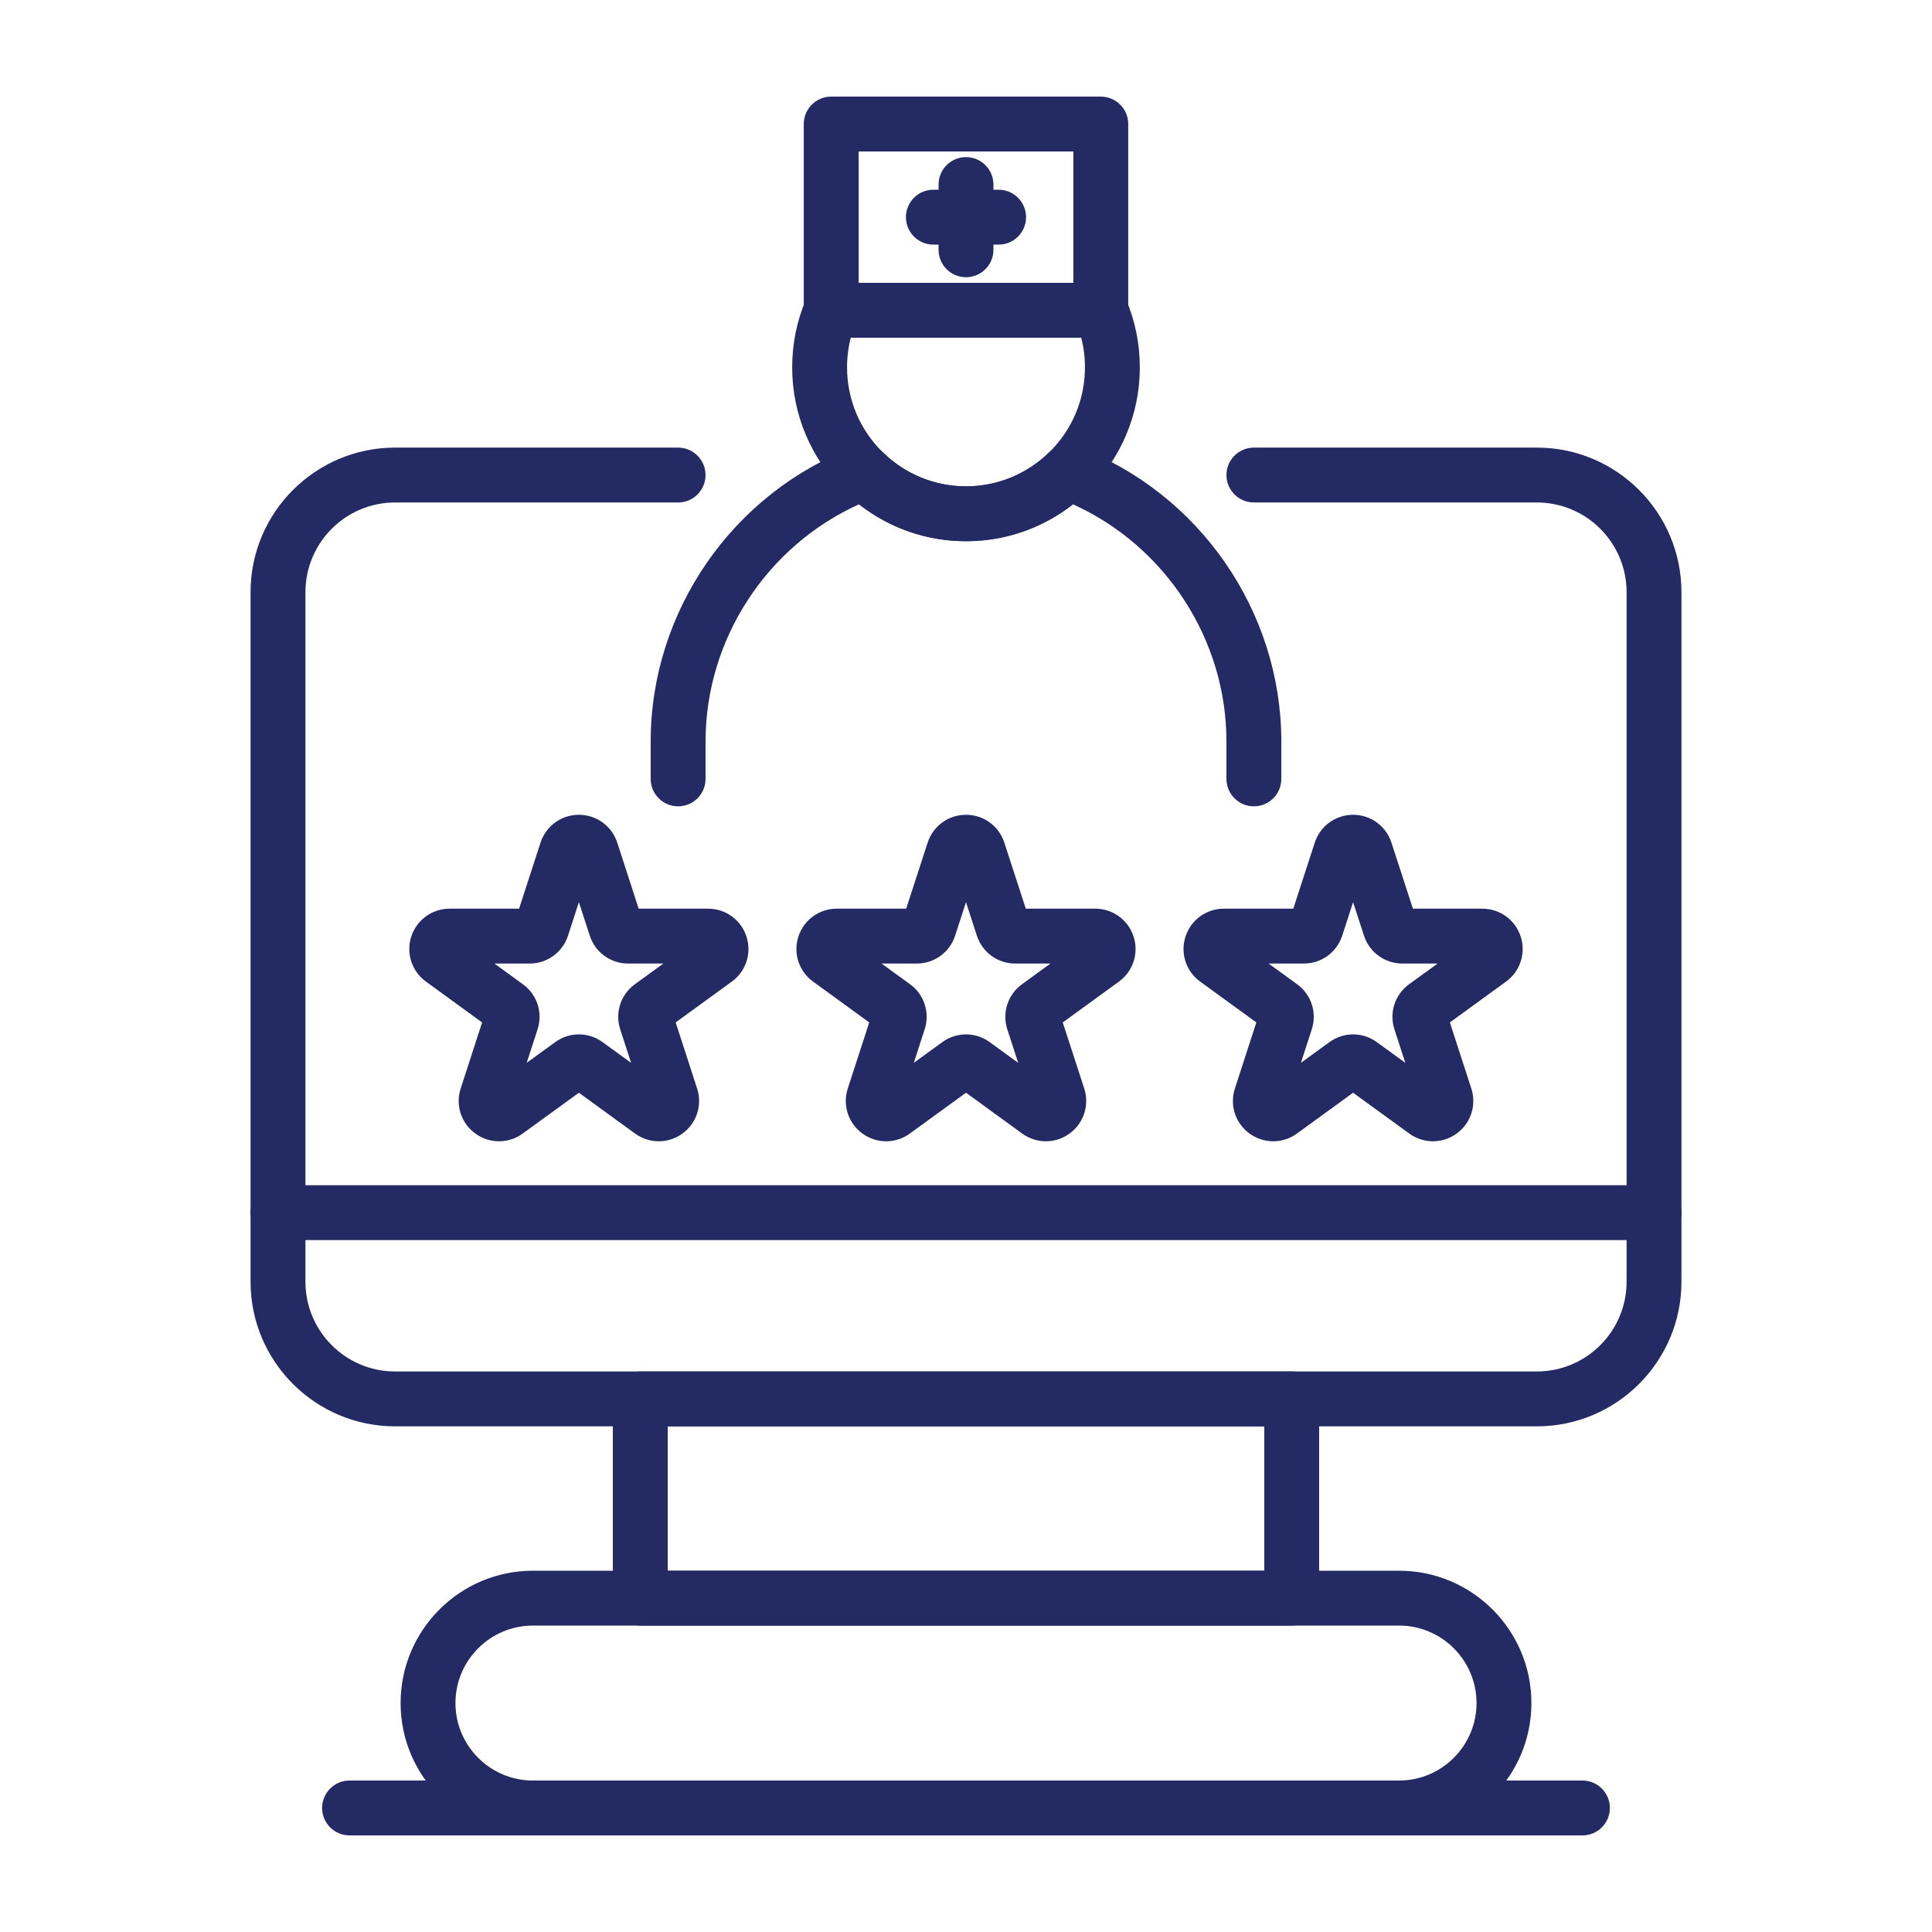
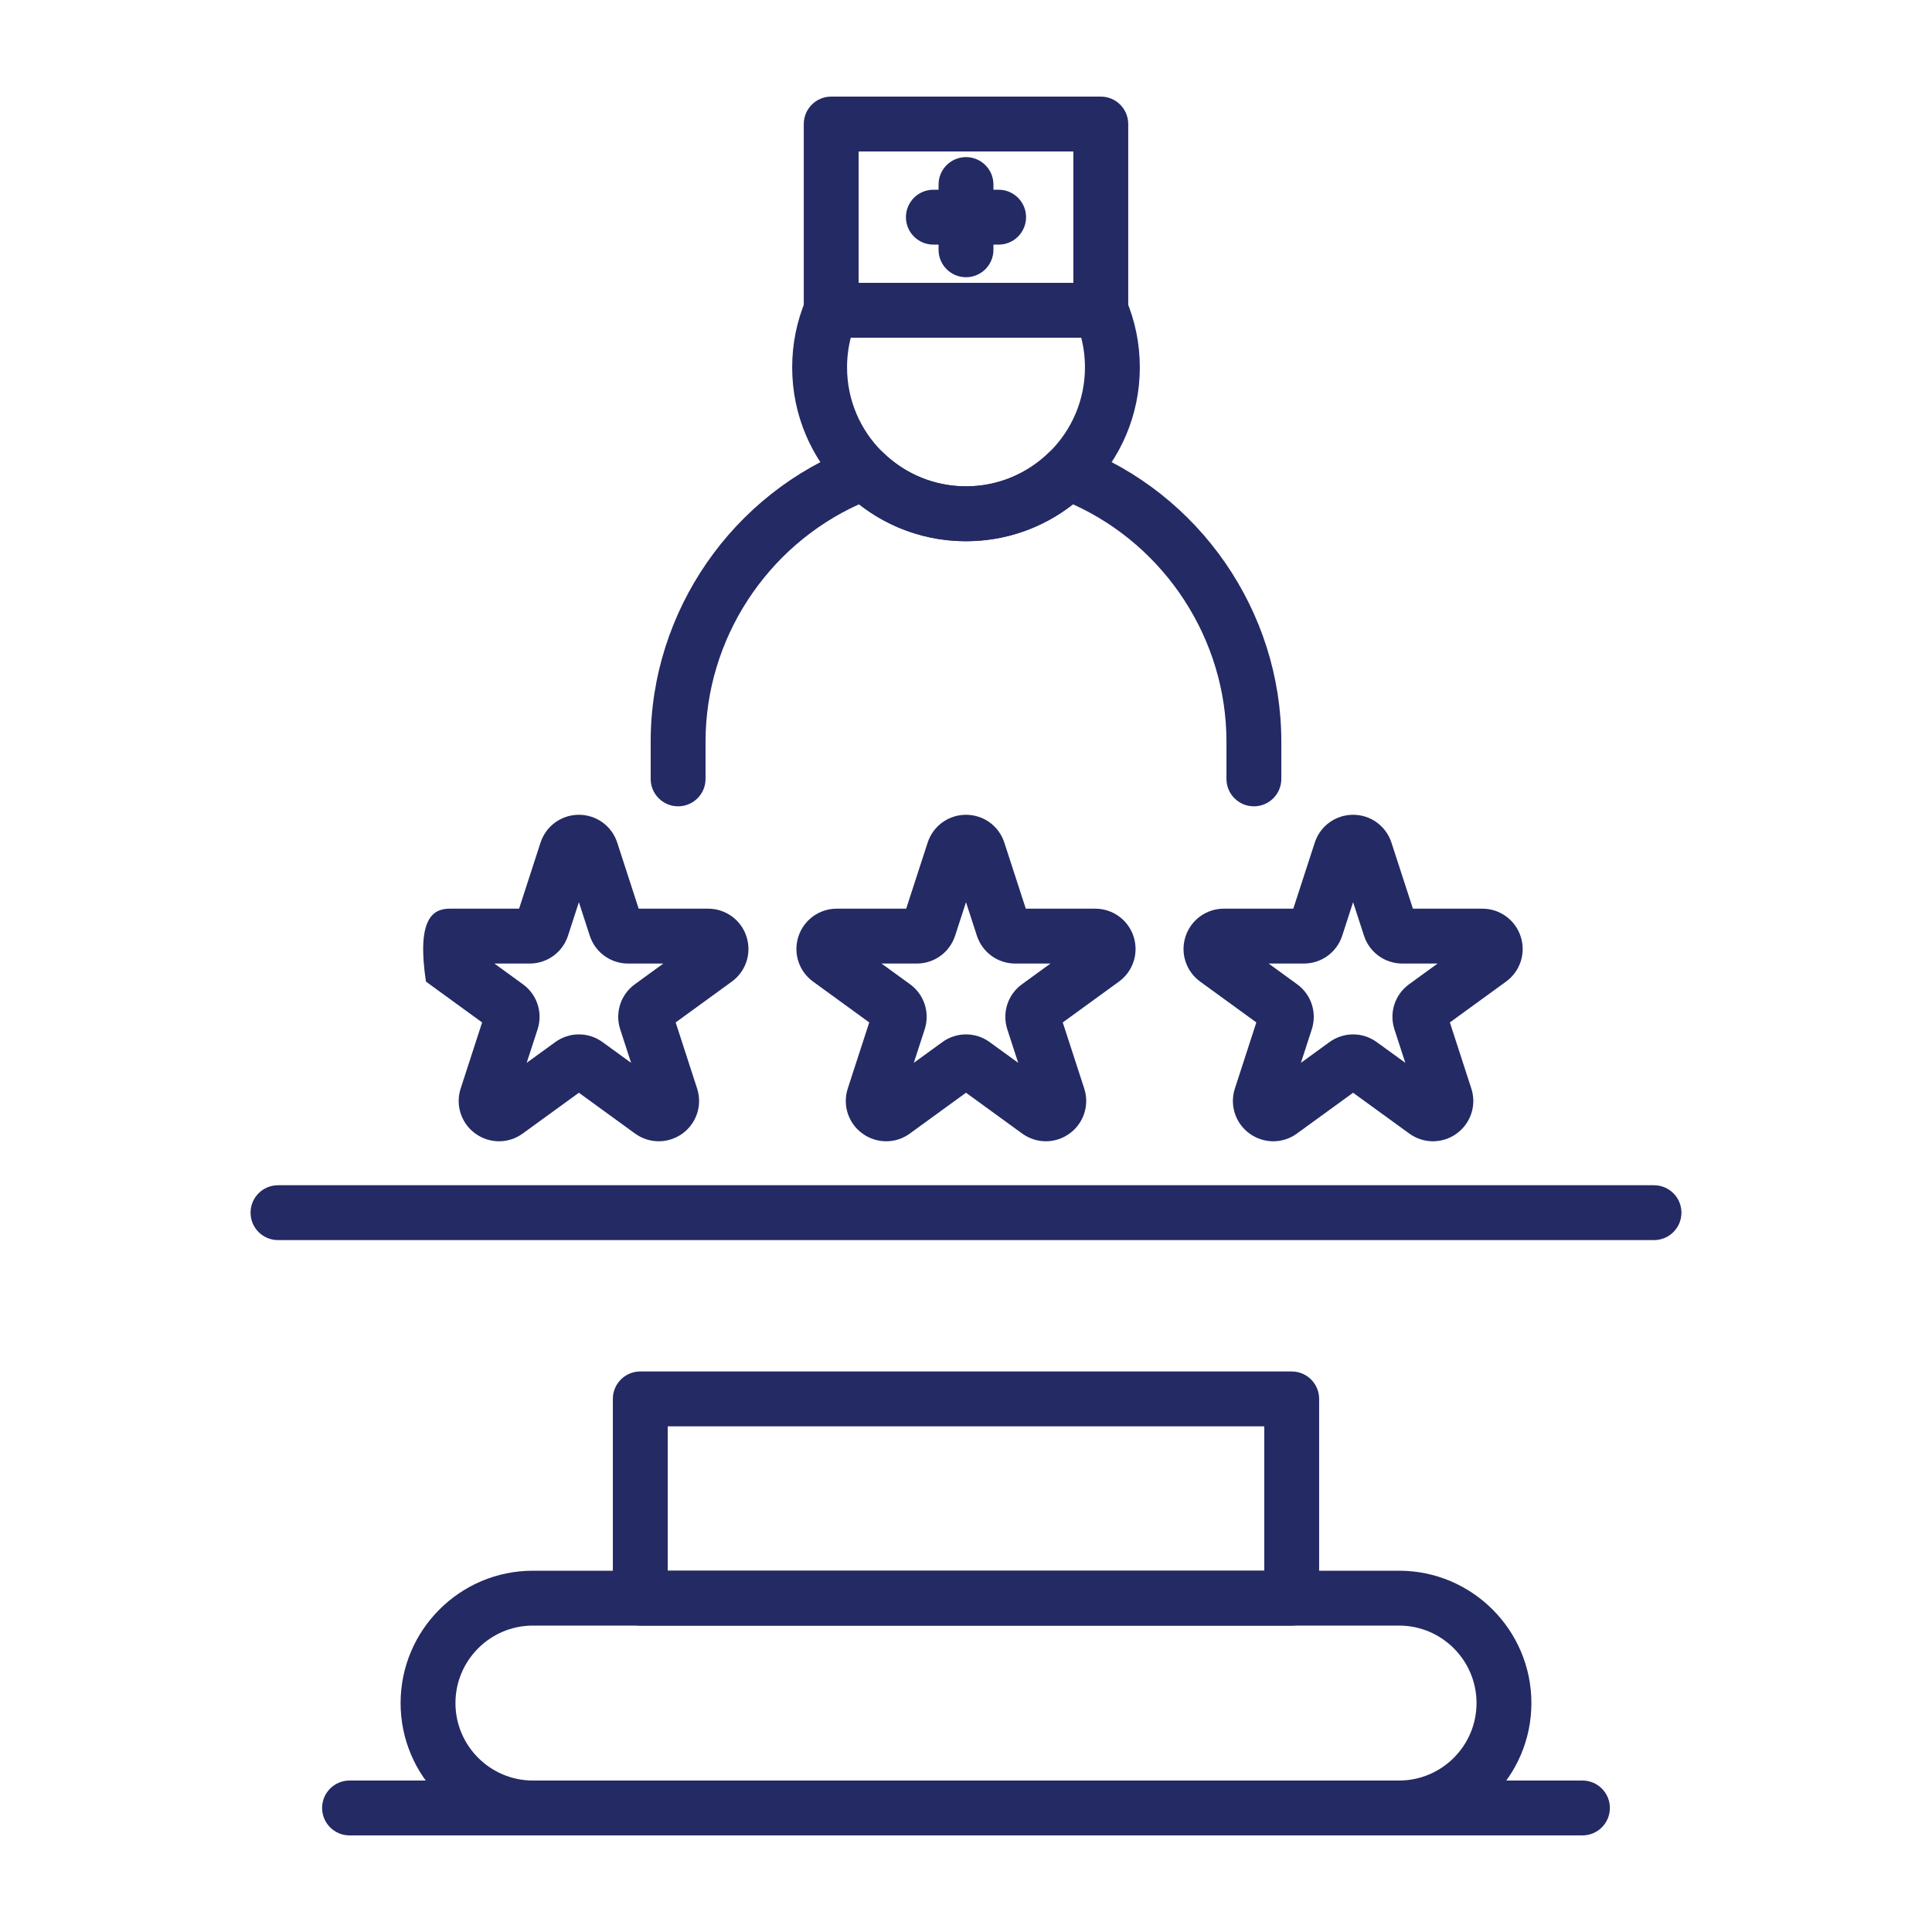
<svg xmlns="http://www.w3.org/2000/svg" width="100" height="100" viewBox="0 0 100 100" fill="none">
-   <path d="M79.55 73.827H20.45C16.325 73.827 12.969 70.471 12.969 66.346V30.65C12.969 26.525 16.325 23.168 20.45 23.168H35.098C35.882 23.168 36.518 23.803 36.518 24.588C36.518 25.372 35.882 26.008 35.098 26.008H20.45C17.891 26.008 15.809 28.09 15.809 30.65V66.346C15.809 68.905 17.891 70.987 20.45 70.987H79.55C82.11 70.987 84.192 68.905 84.192 66.346V30.65C84.192 28.09 82.109 26.008 79.55 26.008H64.901C64.116 26.008 63.481 25.372 63.481 24.588C63.481 23.804 64.116 23.168 64.901 23.168H79.55C83.675 23.168 87.031 26.525 87.031 30.65V66.346C87.031 70.471 83.675 73.827 79.55 73.827Z" fill="#232A64" />
  <path d="M85.611 64.187H14.389C13.604 64.187 12.969 63.552 12.969 62.767C12.969 61.983 13.604 61.348 14.389 61.348H85.612C86.396 61.348 87.031 61.983 87.031 62.767C87.031 63.552 86.396 64.187 85.611 64.187Z" fill="#232A64" />
  <path d="M66.858 84.14H33.141C32.357 84.14 31.721 83.504 31.721 82.72V72.407C31.721 71.623 32.357 70.987 33.141 70.987H66.858C67.643 70.987 68.278 71.623 68.278 72.407V82.72C68.278 83.504 67.643 84.14 66.858 84.14ZM34.561 81.3H65.439V73.827H34.561V81.3Z" fill="#232A64" />
  <path d="M72.415 95H27.584C23.807 95 20.735 91.927 20.735 88.15C20.735 84.373 23.807 81.3 27.584 81.3H72.415C76.192 81.3 79.265 84.373 79.265 88.15C79.265 91.927 76.192 95 72.415 95ZM27.584 84.14C25.373 84.14 23.574 85.939 23.574 88.15C23.574 90.361 25.373 92.16 27.584 92.16H72.415C74.626 92.16 76.425 90.361 76.425 88.15C76.425 85.939 74.626 84.14 72.415 84.14H27.584Z" fill="#232A64" />
  <path d="M64.901 41.735C64.117 41.735 63.481 41.1 63.481 40.315V38.38C63.481 33.097 60.321 28.265 55.537 26.102C53.959 27.341 52.025 28.013 50 28.013C47.975 28.013 46.041 27.341 44.463 26.102C39.679 28.265 36.519 33.097 36.519 38.38V40.315C36.519 41.1 35.883 41.735 35.099 41.735C34.315 41.735 33.679 41.1 33.679 40.315V38.38C33.679 31.645 37.918 25.516 44.229 23.127C44.741 22.932 45.323 23.051 45.719 23.435C46.876 24.555 48.397 25.173 50 25.173C51.603 25.173 53.123 24.555 54.281 23.435C54.675 23.05 55.257 22.932 55.771 23.127C62.081 25.515 66.321 31.645 66.321 38.38V40.315C66.321 41.1 65.685 41.735 64.901 41.735Z" fill="#232A64" />
  <path d="M56.977 17.481H43.023C42.239 17.481 41.603 16.845 41.603 16.061V6.42C41.603 5.636 42.239 5 43.023 5H56.977C57.761 5 58.397 5.636 58.397 6.42V16.061C58.397 16.845 57.761 17.481 56.977 17.481ZM44.443 14.641H55.557V7.84H44.443V14.641Z" fill="#232A64" />
  <path d="M50 28.013C45.039 28.013 41.003 23.977 41.003 19.016C41.003 17.798 41.243 16.615 41.716 15.502C41.955 14.939 42.526 14.594 43.121 14.641H56.905C57.481 14.61 58.047 14.947 58.284 15.502C58.757 16.615 58.997 17.798 58.997 19.016C58.997 23.977 54.961 28.013 50 28.013ZM44.035 17.481C43.907 17.979 43.843 18.492 43.843 19.016C43.843 22.411 46.605 25.174 50 25.174C53.395 25.174 56.157 22.411 56.157 19.016C56.157 18.492 56.093 17.979 55.965 17.481H44.035Z" fill="#232A64" />
  <path d="M50 14.349C49.216 14.349 48.58 13.714 48.58 12.929V9.551C48.58 8.767 49.216 8.132 50 8.132C50.784 8.132 51.42 8.767 51.42 9.551V12.929C51.42 13.713 50.784 14.349 50 14.349Z" fill="#232A64" />
  <path d="M51.689 12.661H48.311C47.527 12.661 46.891 12.025 46.891 11.241C46.891 10.457 47.527 9.821 48.311 9.821H51.689C52.473 9.821 53.109 10.457 53.109 11.241C53.109 12.025 52.473 12.661 51.689 12.661Z" fill="#232A64" />
  <path d="M54.134 59.072C53.704 59.072 53.275 58.939 52.909 58.673L50 56.559L47.093 58.672C46.358 59.208 45.372 59.205 44.638 58.67C43.904 58.138 43.601 57.201 43.881 56.339L44.992 52.921L42.084 50.807C41.35 50.275 41.045 49.337 41.325 48.475C41.606 47.612 42.404 47.033 43.31 47.033H46.904L48.015 43.614C48.296 42.752 49.093 42.173 50 42.173C50.908 42.173 51.705 42.753 51.984 43.615L53.095 47.033H56.689C57.596 47.033 58.394 47.612 58.674 48.475C58.954 49.337 58.649 50.274 57.916 50.808L55.008 52.921L56.119 56.339C56.399 57.2 56.095 58.138 55.362 58.67C54.995 58.938 54.565 59.072 54.134 59.072ZM50 53.54C50.43 53.54 50.859 53.673 51.226 53.94L52.702 55.012L52.138 53.278C51.859 52.413 52.164 51.477 52.896 50.946L54.372 49.873H52.548C51.641 49.873 50.843 49.293 50.563 48.43L50 46.696L49.437 48.431C49.156 49.293 48.359 49.873 47.452 49.873H45.628L47.104 50.945C47.836 51.477 48.141 52.413 47.862 53.275L47.298 55.012L48.773 53.941C49.14 53.673 49.571 53.54 50 53.54Z" fill="#232A64" />
  <path d="M74.171 59.072C73.741 59.072 73.312 58.939 72.945 58.673L70.036 56.56L67.129 58.672C66.395 59.208 65.409 59.204 64.675 58.672C63.941 58.138 63.637 57.201 63.918 56.339L65.028 52.921L62.12 50.807C61.387 50.275 61.082 49.337 61.362 48.475C61.643 47.612 62.44 47.033 63.347 47.033H66.941L68.052 43.614C68.332 42.752 69.13 42.173 70.037 42.173C70.943 42.173 71.741 42.752 72.021 43.614L73.132 47.033H76.726C77.634 47.033 78.431 47.613 78.711 48.475C78.991 49.338 78.686 50.275 77.953 50.807L75.045 52.921L76.155 56.34C76.436 57.201 76.132 58.138 75.398 58.672C75.031 58.938 74.601 59.072 74.171 59.072ZM65.665 49.873L67.14 50.946C67.873 51.477 68.178 52.414 67.898 53.277L67.335 55.012L68.81 53.941C69.545 53.406 70.531 53.407 71.263 53.941L72.739 55.012L72.175 53.277C71.895 52.414 72.2 51.477 72.934 50.944L74.409 49.873H72.585C71.678 49.873 70.88 49.293 70.6 48.43L70.036 46.696L69.473 48.431C69.193 49.293 68.395 49.873 67.488 49.873H65.665V49.873Z" fill="#232A64" />
-   <path d="M34.097 59.072C33.667 59.072 33.238 58.939 32.871 58.673L29.963 56.56L27.055 58.672C26.321 59.208 25.336 59.204 24.602 58.672C23.868 58.138 23.564 57.201 23.845 56.339L24.954 52.921L22.047 50.807C21.313 50.275 21.009 49.338 21.288 48.475C21.568 47.613 22.366 47.033 23.273 47.033H26.868L27.978 43.614C28.259 42.752 29.057 42.173 29.963 42.173C30.87 42.173 31.667 42.752 31.948 43.614L33.058 47.033H36.653C37.56 47.033 38.358 47.613 38.637 48.475C38.917 49.338 38.612 50.276 37.878 50.808L34.972 52.921L36.082 56.34C36.362 57.201 36.058 58.138 35.325 58.672C34.957 58.938 34.527 59.072 34.097 59.072ZM25.591 49.873L27.067 50.946C27.8 51.477 28.105 52.414 27.825 53.277L27.261 55.012L28.737 53.941C29.471 53.406 30.458 53.407 31.19 53.941L32.665 55.012L32.102 53.277C31.821 52.414 32.127 51.477 32.861 50.944L34.335 49.873H32.511C31.604 49.873 30.806 49.293 30.526 48.43L29.963 46.696L29.4 48.431C29.12 49.293 28.322 49.873 27.415 49.873H25.591V49.873Z" fill="#232A64" />
+   <path d="M34.097 59.072C33.667 59.072 33.238 58.939 32.871 58.673L29.963 56.56L27.055 58.672C26.321 59.208 25.336 59.204 24.602 58.672C23.868 58.138 23.564 57.201 23.845 56.339L24.954 52.921L22.047 50.807C21.568 47.613 22.366 47.033 23.273 47.033H26.868L27.978 43.614C28.259 42.752 29.057 42.173 29.963 42.173C30.87 42.173 31.667 42.752 31.948 43.614L33.058 47.033H36.653C37.56 47.033 38.358 47.613 38.637 48.475C38.917 49.338 38.612 50.276 37.878 50.808L34.972 52.921L36.082 56.34C36.362 57.201 36.058 58.138 35.325 58.672C34.957 58.938 34.527 59.072 34.097 59.072ZM25.591 49.873L27.067 50.946C27.8 51.477 28.105 52.414 27.825 53.277L27.261 55.012L28.737 53.941C29.471 53.406 30.458 53.407 31.19 53.941L32.665 55.012L32.102 53.277C31.821 52.414 32.127 51.477 32.861 50.944L34.335 49.873H32.511C31.604 49.873 30.806 49.293 30.526 48.43L29.963 46.696L29.4 48.431C29.12 49.293 28.322 49.873 27.415 49.873H25.591V49.873Z" fill="#232A64" />
  <path d="M81.908 95H18.092C17.308 95 16.672 94.364 16.672 93.58C16.672 92.796 17.308 92.16 18.092 92.16H81.907C82.692 92.16 83.327 92.796 83.327 93.58C83.327 94.364 82.692 95 81.908 95Z" fill="#232A64" />
</svg>